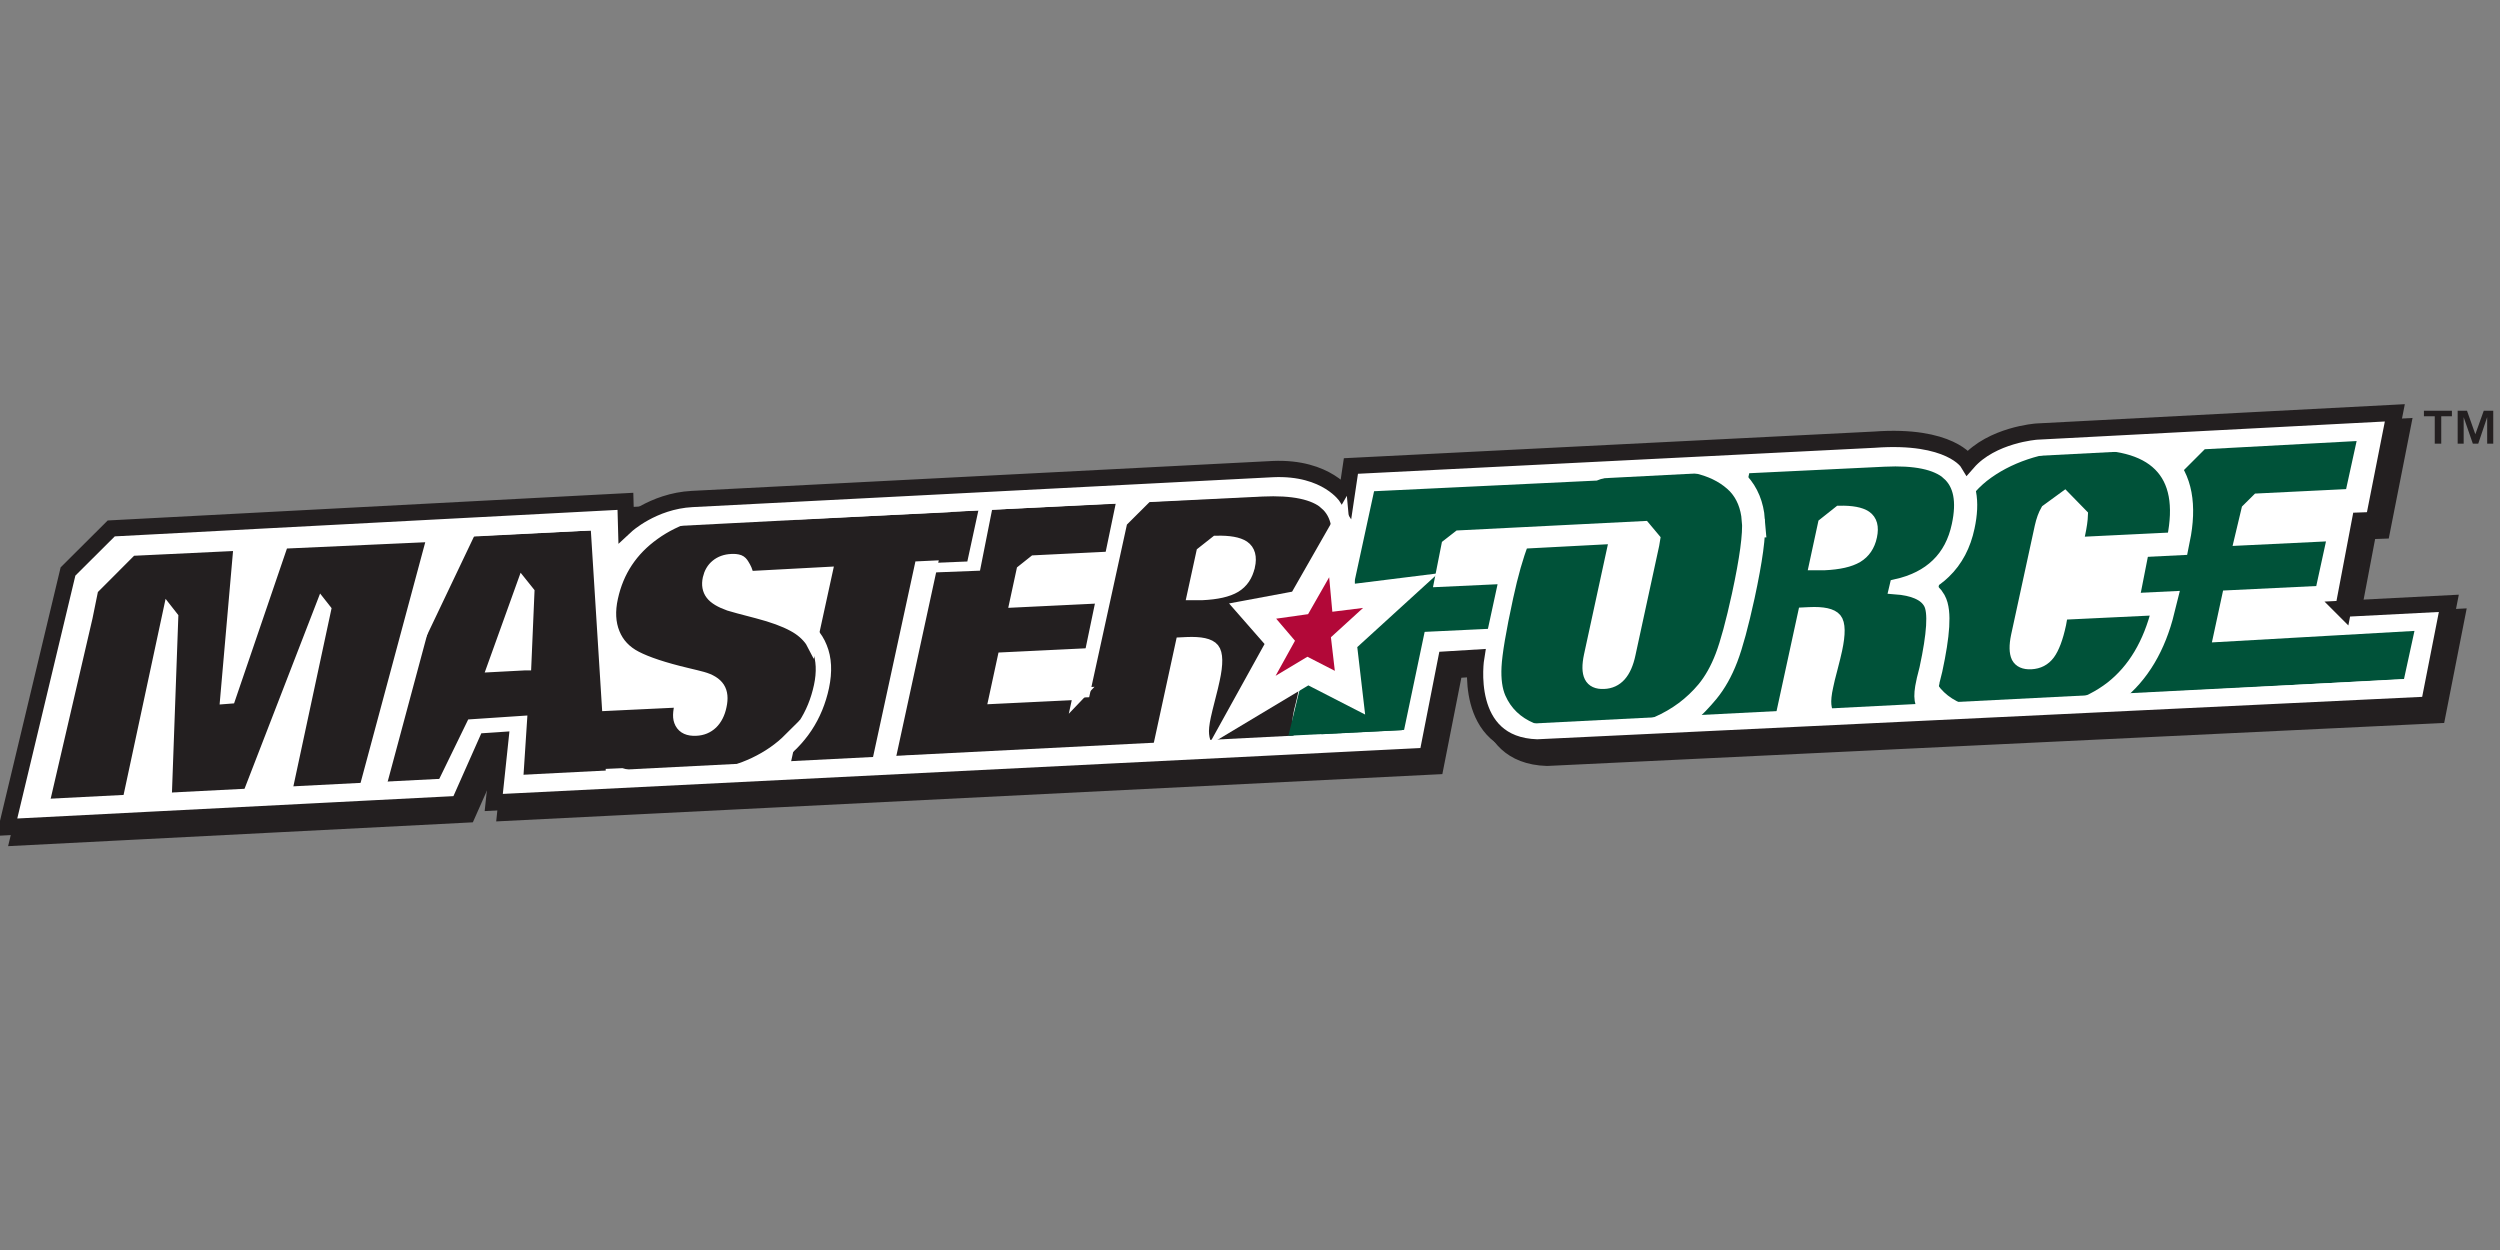
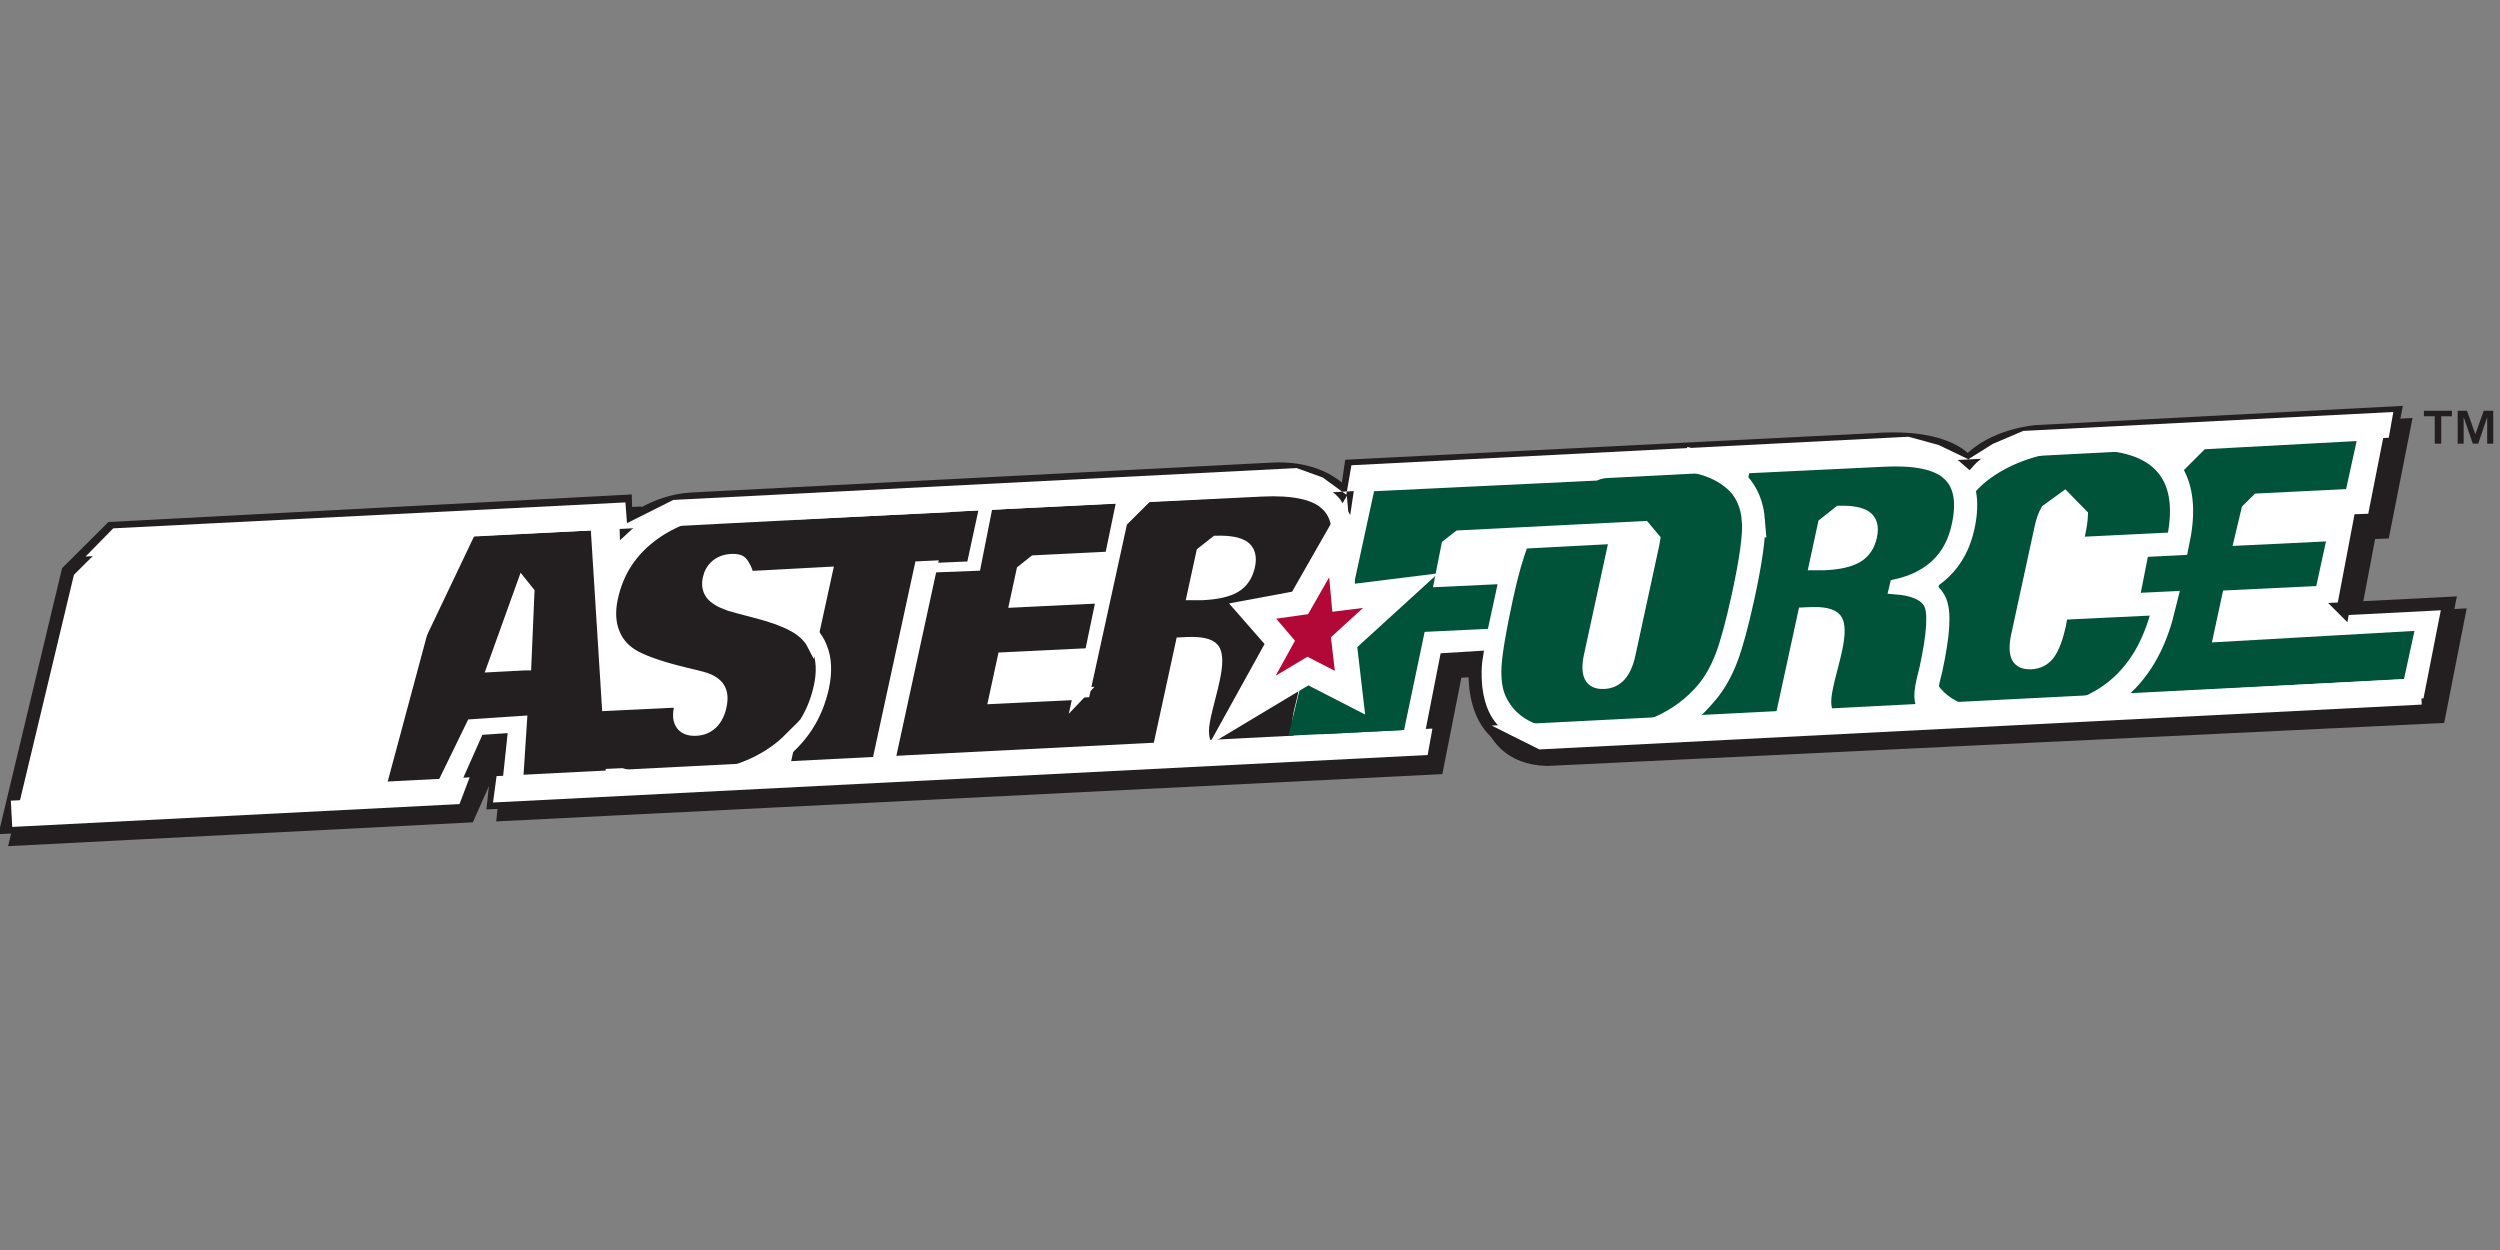
<svg xmlns="http://www.w3.org/2000/svg" id="Capa_1" data-name="Capa 1" viewBox="0 0 300 150">
  <rect x="0" y="0" width="300" height="150" fill="#808080" stroke="none" />
  <defs>
    <style>
      .cls-1, .cls-2, .cls-3 {
        fill: #005239;
      }

      .cls-4, .cls-5, .cls-6 {
        fill: #fff;
      }

      .cls-7 {
        fill: #b20838;
      }

      .cls-8, .cls-9, .cls-10, .cls-11 {
        fill: #231f20;
      }

      .cls-12, .cls-2, .cls-9, .cls-5, .cls-13, .cls-10, .cls-3 {
        stroke: #fff;
      }

      .cls-12, .cls-14, .cls-13 {
        fill: none;
      }

      .cls-12, .cls-3 {
        stroke-width: 4.09px;
      }

      .cls-2, .cls-9 {
        stroke-width: 1.47px;
      }

      .cls-14 {
        stroke-width: 1.95px;
      }

      .cls-14, .cls-6, .cls-11 {
        stroke: #231f20;
      }

      .cls-5 {
        stroke-width: 6.01px;
      }

      .cls-13 {
        stroke-width: 4.73px;
      }

      .cls-10 {
        stroke-width: 5.4px;
      }

      .cls-6, .cls-11 {
        stroke-width: 1.57px;
      }
    </style>
  </defs>
  <path class="cls-11" d="m282.35,74.51l2.01-10.59,1.64-.06,2.54-12.87-42.98,2.25s-5.36.37-8.28,3.71c0,0-2.07-3.41-11.2-2.74l-62.81,3.16-.55,3.68s-2.31-3.59-8.8-3.32l-69.71,3.59c-4.74.25-7.92,3.2-7.92,3.2l-.08-2.92-61.7,3.24-5.19,5.17-7.34,30.69,54.24-2.78,3.35-7.55,1.63-.11-.78,7.48,112.01-5.6,2.28-11.56,3.61-.22s-1.72,10.49,7.32,10.77l107.01-5.13,2.39-12.16-12.68.65Z" />
  <path class="cls-6" d="m281.19,73.06l2.01-10.59,1.64-.06,2.54-12.87-42.98,2.25s-5.36.37-8.28,3.71c0,0-2.07-3.41-11.2-2.74l-62.81,3.16-.55,3.69s-2.31-3.6-8.8-3.32l-69.71,3.59c-4.74.25-7.92,3.2-7.92,3.2l-.08-2.92-61.7,3.25-5.19,5.17L.82,99.26l54.24-2.78,3.35-7.55,1.63-.11-.79,7.48,112.01-5.6,2.27-11.56,3.61-.22s-1.72,10.49,7.32,10.77l107.01-5.13,2.39-12.16-12.68.65Z" />
  <polygon class="cls-2" points="266.35 76.3 267.37 71.57 278.55 71.03 280.04 64.19 268.85 64.73 269.7 61.16 270.92 59.95 282.13 59.4 283.72 52.14 264.25 53.19 258.55 58.89 253.6 84.11 289.08 82.18 290.66 74.92 266.35 76.3" />
  <g>
    <path class="cls-3" d="m249.26,65.18l11.51-.56c.81-3.98.26-6.91-1.64-8.8" />
    <path class="cls-3" d="m253.33,82.49c2.72-2.12,4.59-5.27,5.61-9.41l-11.51.55" />
    <path class="cls-2" d="m249.26,65.18l11.51-.56c.81-3.98.26-6.91-1.64-8.8-1.9-1.9-5.15-2.74-9.72-2.52-2.3.11-4.43.48-6.34,1.13-1.92.65-3.63,1.55-5.1,2.7-1.41,1.13-2.55,2.53-3.41,4.24-.85,1.72-1.68,4.37-2.46,7.99-.87,3.99-1.33,6.75-1.4,8.29-.08,1.54.1,2.79.53,3.74.77,1.71,2.07,2.94,3.88,3.7,1.81.76,4.21,1.06,7.2.92,4.62-.22,8.29-1.4,11.02-3.51,2.72-2.12,4.59-5.27,5.61-9.41l-11.51.55c-.04.16-.07.36-.12.65-.05.27-.09.49-.11.61-.36,1.68-.82,2.87-1.33,3.56-.53.71-1.23,1.07-2.14,1.12-.82.04-1.37-.21-1.64-.73-.25-.53-.28-1.37-.04-2.52l2.84-13.09c.18-.82.42-1.47.72-1.99l2.15-1.57h0l2.06,2.11c-.02.61-.13,1.38-.33,2.31l-.23,1.09Z" />
  </g>
  <polygon class="cls-4" points="167.93 58.36 163.62 62.66 164.48 58.49 167.93 58.36" />
  <path class="cls-8" d="m290.87,49.95v-.66h3.36v.66h-1.28v3.29h-.78v-3.29h-1.29Zm5.17-.66l1,2.82,1.01-2.82h1.14v3.95h-.73v-3.18l-1.07,3.18h-.65l-1.1-3.18v3.18h-.72v-3.95h1.13Z" />
  <path class="cls-12" d="m230.49,83.98c.09.53.29,1.06.64,1.56l-.54-3.26c-.13.7-.16,1.26-.1,1.7Zm.2-2.23c.01-.1.07-.33.16-.68.09-.34.17-.64.22-.88.9-4.17,1.06-6.77.48-7.81-.46-.83-1.43-1.37-2.88-1.64l1.91,11.55c.03-.17.06-.34.11-.53Zm-3.27-11.18c.45.03.86.09,1.25.16l-.13-.8c-.34.1-.67.21-1.04.29l-.08.34Zm6.33-13.71c-1.42-1.24-3.96-1.77-7.64-1.59l2.43,14.67c1.58-.49,2.9-1.21,3.91-2.2,1.25-1.2,2.08-2.78,2.49-4.72.62-2.86.22-4.91-1.19-6.16Z" />
  <path class="cls-2" d="m233.76,56.86c-1.42-1.24-3.96-1.77-7.64-1.59l-16.81.81-6.69,30.84,11.09-.54,2.77-12.76.63-.03c1.66-.08,2.71.15,3.16.69.45.54.47,1.78.06,3.68-.1.5-.29,1.23-.54,2.21-.26.98-.44,1.7-.53,2.18-.21.93-.28,1.68-.23,2.23.05.55.21,1.06.49,1.53l11.61-.56c-.35-.51-.54-1.03-.64-1.56-.08-.54-.02-1.27.2-2.23.01-.1.07-.33.16-.68.09-.34.17-.64.22-.88.9-4.17,1.06-6.77.48-7.81-.58-1.05-1.96-1.65-4.13-1.81l.08-.34c2.07-.46,3.71-1.29,4.95-2.49,1.25-1.2,2.08-2.78,2.49-4.72.62-2.86.22-4.91-1.19-6.16Zm-9.25,7.5c-.24,1.11-.79,1.92-1.65,2.44-.87.52-2.18.82-3.97.9-.1,0-.28,0-.51,0s-.4,0-.54,0l1.04-4.82,1.84-1.46c1.49-.03,2.54.17,3.15.58.67.46.88,1.24.64,2.35Z" />
  <path class="cls-12" d="m209.75,62.44c-.13-1.63-.68-2.96-1.62-3.97-1.01-1.03-2.34-1.79-4.02-2.26l-5.22,30.92.07-.14c2.21-.96,3.92-2.6,5.43-4.41.83-1.01,1.57-2.3,2.17-3.87.6-1.57,1.26-4.01,1.99-7.34.93-4.31,1.34-7.3,1.2-8.93Z" />
  <line class="cls-10" x1="43.66" y1="95.33" x2="52.08" y2="64.47" />
  <path class="cls-9" d="m159.1,60.45c-1.41-1.24-3.96-1.77-7.63-1.6l-14.7.72h0s-23.44,1.14-23.44,1.14v.05s-17.46.84-17.46.84c-1.84-.61-4.25-.86-7.28-.71-4.05.2-7.42,1.25-10.1,3.18-2.69,1.92-4.37,4.46-5.06,7.63-.36,1.62-.29,3.07.22,4.31.5,1.24,1.39,2.19,2.67,2.85,1.31.68,3.34,1.36,6.12,2.02.82.19,1.44.35,1.85.46.94.26,1.6.67,1.95,1.21.35.54.42,1.26.22,2.17-.18.89-.55,1.58-1.04,2.06-.52.49-1.15.75-1.89.78-.91.05-1.51-.23-1.82-.81-.3-.58-.26-1.17.02-2.43l.03-.17-8.81.42-1.36-21.68-15.16.73-14.88,31.24,11.59-.59,3.52-7.23,5.84-.39-.47,7.21,11.45-.55-.02-.34,1.14-.05c1.89.58,4.33.8,7.35.66,4.41-.22,8.03-1.31,10.88-3.29.72-.5,1.36-1.04,1.94-1.62l-.77,3.54,11.34-.55,5.11-23.58,1.28-.06-5.1,23.52,21.31-1.03h0l11.09-.54,2.77-12.76.63-.03c1.65-.07,2.71.15,3.16.7.44.54.47,1.77.05,3.68-.1.5-.28,1.23-.53,2.2-.25.98-.43,1.7-.53,2.18-.2.92-.28,1.68-.22,2.22.05.55.21,1.07.48,1.53l11.62-.57c-.35-.5-.56-1.02-.64-1.55-.08-.55-.01-1.28.19-2.23.02-.09.09-.33.17-.68.08-.34.16-.63.21-.88.9-4.16,1.06-6.77.48-7.81-.57-1.05-1.95-1.65-4.11-1.81l.07-.34c2.07-.46,3.72-1.3,4.96-2.49,1.24-1.2,2.07-2.78,2.49-4.73.62-2.85.22-4.91-1.2-6.15Zm-96.08,19.26l-3.79.2,3.49-9.7.68.85-.37,8.65Zm34.33-2.8c-.52-.74-1.23-1.36-2.15-1.85-1.04-.57-2.48-1.1-4.32-1.58-1.85-.48-2.97-.78-3.37-.91-1.04-.37-1.75-.79-2.12-1.28-.38-.5-.49-1.11-.33-1.86.15-.67.46-1.2.93-1.58.47-.39,1.08-.61,1.79-.64.37-.02.67.01.92.1.2.08.34.23.48.47.28.47.36.6.6,1.49l9.36-.5-1.78,8.16Zm32.19,6.33l-10.14.49,1.02-4.72,10.14-.49-1.03,4.73Zm2.51-11.57l-10.14.49.79-3.66,1.42-1.13,8.96-.44-1.03,4.74Zm17.81-3.71c-.25,1.1-.79,1.91-1.65,2.43-.87.52-2.19.82-3.97.9-.1,0-.28,0-.5,0-.24,0-.41,0-.54,0l1.08-4.96,1.66-1.31c1.57-.04,2.66.16,3.29.58.67.46.88,1.24.64,2.35Z" />
  <g>
    <g>
      <polygon class="cls-4" points="138.34 59.85 135.89 59.94 136.06 59.16 134.04 59.69 129.04 83.73 130.7 83.67 135.23 62.95 138.34 59.85" />
      <polygon class="cls-4" points="117.56 60.54 116.08 67.38 110.13 67.62 110.41 68.76 117.6 68.48 119.19 60.46 117.56 60.54" />
    </g>
    <path class="cls-4" d="m87.12,72.89l3.59.99c1.85.49,3.3,1.02,4.3,1.59,1.25.67,2.06,1.54,2.49,2.66.45,1.13.51,2.49.18,4.05-.71,3.32-2.41,5.89-5.21,7.86l1.05,1.53c3.16-2.22,5.16-5.25,5.96-9,.41-1.95.33-3.68-.27-5.15-.59-1.51-1.71-2.73-3.32-3.6-1.15-.65-2.7-1.22-4.72-1.76l-3.46-.95-.58,1.76Z" />
  </g>
  <line class="cls-13" x1="43.66" y1="95.33" x2="52" y2="64.29" />
  <path class="cls-2" d="m209.75,62.44c-.13-1.63-.68-2.96-1.62-3.97-1.01-1.03-2.34-1.79-4.02-2.26-1.68-.47-3.68-.64-5.98-.53-2.31.11-4.42.48-6.34,1.14-.11.04-.21.08-.32.12l-27.18,1.3-6.68,30.84,11.17-.54,2.6-12,7.77-.37,1.48-6.84-7.77.36.84-4.25,1.36-1.06,22.25-1.12,1.19,1.42c-.03.21-.07.44-.12.68l-2.84,13.1c-.24,1.15-.62,2.01-1.13,2.58-.51.57-1.16.87-1.95.9-.8.04-1.35-.21-1.62-.75-.27-.54-.28-1.37-.04-2.51l2.84-13.09c.09-.4.19-.75.31-1.07l-11.24.59c-.64,1.63-1.26,3.8-1.85,6.53-.87,4-1.33,6.78-1.41,8.34-.08,1.55.1,2.82.52,3.78.75,1.7,2.03,2.94,3.84,3.7,1.84.76,4.24,1.06,7.24.91,2.98-.14,5.58-.7,7.78-1.65,2.21-.97,4.06-2.34,5.57-4.15.83-1.01,1.57-2.3,2.17-3.87.6-1.57,1.26-4.01,1.99-7.34.93-4.31,1.34-7.3,1.2-8.93Z" />
  <polygon class="cls-4" points="179.99 69.3 178.44 76.45 180.14 76.41 181.61 69.22 179.99 69.3" />
-   <polygon class="cls-9" points="33.9 65.11 27.55 83.71 27.16 83.74 28.77 65.35 15.77 65.97 11.07 70.68 10.38 74.07 5.01 97.21 15.3 96.7 20.26 73.55 20.66 74.06 19.85 96.47 29.61 96 38.63 72.69 39 73.16 34.15 95.78 43.66 95.32 52 64.29 33.9 65.11" />
-   <path class="cls-4" d="m179,87.07l111.45-5.66.16,3.14-105.89,5.38s-4.59-.05-5.72-2.86Z" />
+   <path class="cls-4" d="m179,87.07l111.45-5.66.16,3.14-105.89,5.38Z" />
  <polygon class="cls-4" points="59.16 96.3 171.32 90.6 171.89 87.43 59.59 93.13 59.16 96.3" />
  <polygon class="cls-4" points="286.65 52.53 10.27 66.78 13.59 63.4 75.05 60.29 75.24 62.78 80.8 59.99 155.6 56.17 158.73 57.3 161.56 59.37 162.17 55.83 229.02 52.41 232.64 53.4 236.2 55.11 239.13 53.27 242.78 51.71 287.2 49.44 286.65 52.53" />
  <polygon class="cls-4" points="55.14 96.49 1.47 99.23 1.3 96.08 56.36 93.28 55.14 96.49" />
-   <path class="cls-14" d="m281.19,73.06l2.01-10.59,1.64-.06,2.54-12.87-42.98,2.25s-5.36.37-8.28,3.71c0,0-2.07-3.41-11.2-2.74l-62.81,3.16-.55,3.69s-2.31-3.6-8.8-3.32l-69.71,3.59c-4.74.25-7.92,3.2-7.92,3.2l-.08-2.92-61.7,3.25-5.19,5.17L.82,99.26l54.24-2.78,3.35-7.55,1.63-.11-.79,7.48,112.01-5.6,2.27-11.56,3.61-.22s-1.72,10.49,7.32,10.77l107.01-5.13,2.39-12.16-12.68.65Z" />
  <rect class="cls-8" x="152.18" y="69.82" width="4.25" height="6.85" />
  <polygon class="cls-1" points="168.49 87.59 154.61 88.29 156.36 81.1 160.14 80.95 162.64 80.74 164.28 80.45 171.2 74.67 168.49 87.59" />
  <g>
    <polygon class="cls-5" points="159.5 69.27 159.88 73.41 163.57 72.95 159.71 76.47 160.18 80.5 156.89 78.81 153.07 81.1 155.4 76.89 153.22 74.4 156.97 73.7 159.5 69.27" />
    <polygon class="cls-7" points="159.5 69.27 159.88 73.41 163.57 72.95 159.71 76.47 160.18 80.5 156.89 78.81 153.07 81.1 155.4 76.89 153.14 74.24 156.97 73.7 159.5 69.27" />
  </g>
</svg>